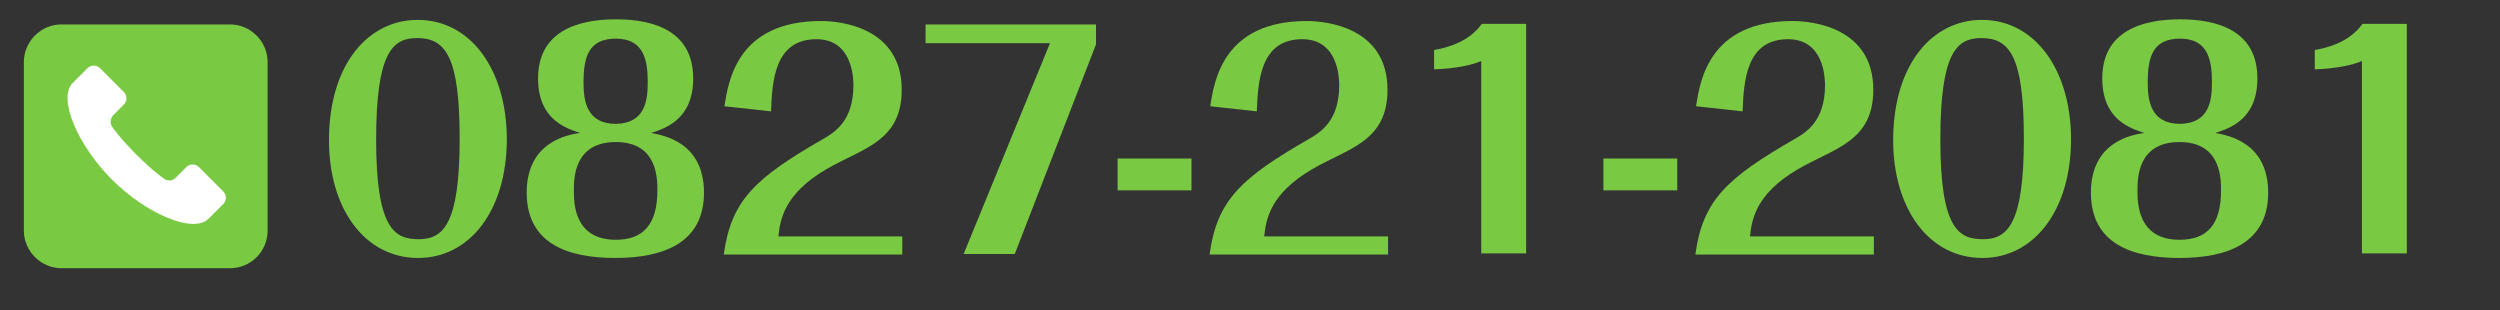
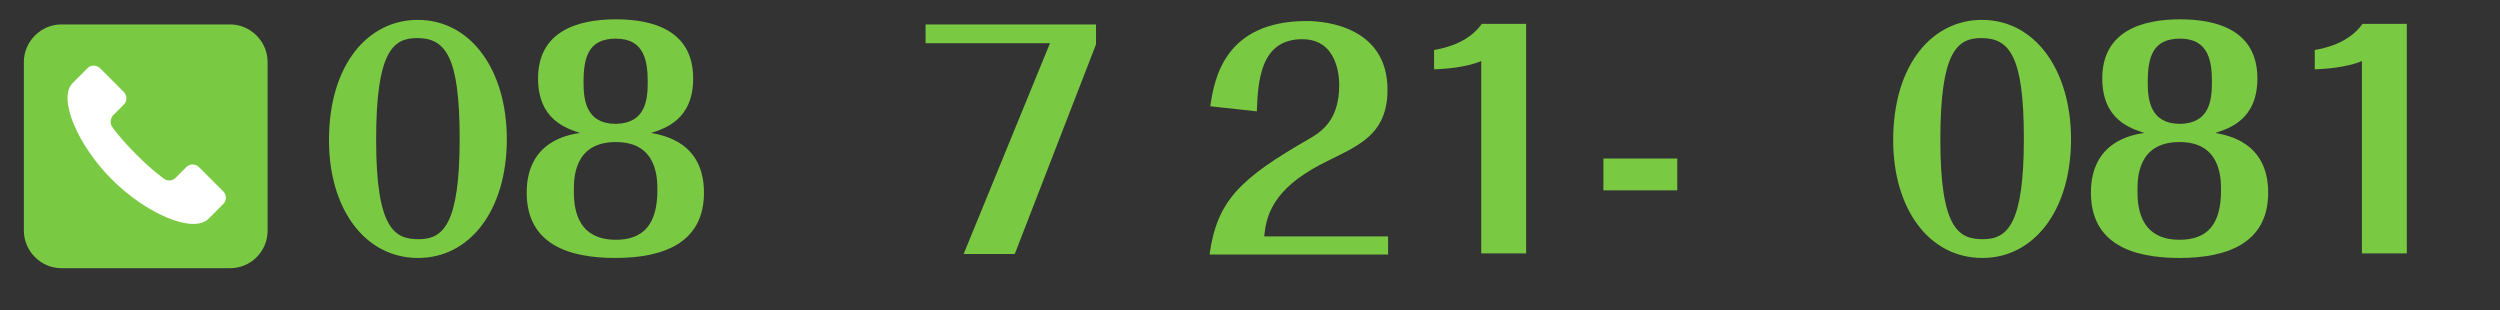
<svg xmlns="http://www.w3.org/2000/svg" version="1.1" id="レイヤー_1" x="0px" y="0px" viewBox="0 0 440 54.6" style="enable-background:new 0 0 440 54.6;" xml:space="preserve">
  <rect x="0" y="0" width="440" height="54.6" fill="#333333" stroke="none" />
  <style type="text/css">
	.st0{fill:#7AC943;}
	.st1{fill:#FFFFFF;}
</style>
  <g>
    <g>
      <path class="st0" d="M73.6,45.4c-9.5,0-15.7-8.8-15.7-20.7c0-13.5,7-21.2,15.6-21.2c9.5,0,15.7,9,15.7,21    C89.2,37,82.7,45.4,73.6,45.4z M73.4,6.7c-4.3,0-7.2,2.5-7.2,17.9c0,15.8,3.3,17.5,7.5,17.5c4.3,0,7.2-2.6,7.2-17.7    C80.9,9.9,78.4,6.7,73.4,6.7z" />
      <path class="st0" d="M123.9,33.9c0,8.9-7.2,11.5-15.6,11.5c-8.2,0-15.6-2.4-15.6-11.5c0-9,7.3-10.2,9.4-10.5    c-2.4-0.8-7.4-2.3-7.4-9.6c0-8.2,6.8-10.4,13.7-10.4c6.6,0,13.6,2,13.6,10.4c0,7.3-5,8.8-7.4,9.6C116.7,23.8,123.9,25,123.9,33.9z     M115.7,33.5c0-2.1,0-8.5-7.3-8.5c-7.4,0-7.4,6.4-7.4,8.5c0,2.2,0,8.7,7.4,8.7C113.2,42.2,115.7,39.5,115.7,33.5z M114,14.5    c0-3.6-0.5-7.7-5.6-7.7c-4.8,0-5.7,3.2-5.7,7.7c0,3.2,0.5,7.3,5.7,7.3C113.6,21.7,114,17.6,114,14.5z" />
-       <path class="st0" d="M127.4,44.7c1.3-9.5,5.6-13.4,17.4-20.2c2.1-1.2,5.4-3.2,5.4-9.5c0-1.1-0.1-8.1-6.5-8.1    c-7.4,0-7.8,7.4-8,12.7l-8.2-0.9c0.7-4.5,2.3-15,17-15c3.6,0,14.2,1.2,14.2,12.1c0,9.2-7,10.3-13.3,14c-7.5,4.4-8.1,9-8.4,11.8    h21.8v3.2H127.4z" />
      <path class="st0" d="M192.9,7.8l-14.3,36.9h-9l15.2-37.1h-21.9V4.3h30V7.8z" />
-       <path class="st0" d="M196.7,27.9h13v5.6h-13V27.9z" />
      <path class="st0" d="M212.9,44.7c1.3-9.5,5.6-13.4,17.4-20.2c2.1-1.2,5.4-3.2,5.4-9.5c0-1.1-0.1-8.1-6.5-8.1    c-7.4,0-7.8,7.4-8,12.7l-8.2-0.9c0.7-4.5,2.3-15,17-15c3.6,0,14.2,1.2,14.2,12.1c0,9.2-7,10.3-13.3,14c-7.5,4.4-8.1,9-8.4,11.8    h21.8v3.2H212.9z" />
      <path class="st0" d="M260.8,10.7c-1.8,0.8-4.9,1.4-8.4,1.5V8.8c1.6-0.3,5.9-1.1,8.4-4.6h7.8v40.4h-7.9V10.7z" />
      <path class="st0" d="M282.2,27.9h13v5.6h-13V27.9z" />
-       <path class="st0" d="M298.4,44.7c1.3-9.5,5.6-13.4,17.4-20.2c2.1-1.2,5.4-3.2,5.4-9.5c0-1.1-0.1-8.1-6.5-8.1    c-7.4,0-7.8,7.4-8,12.7l-8.2-0.9c0.7-4.5,2.3-15,17-15c3.6,0,14.2,1.2,14.2,12.1c0,9.2-7,10.3-13.3,14c-7.5,4.4-8.1,9-8.4,11.8    h21.8v3.2H298.4z" />
      <path class="st0" d="M348.9,45.4c-9.5,0-15.7-8.8-15.7-20.7c0-13.5,7-21.2,15.6-21.2c9.5,0,15.7,9,15.7,21    C364.5,37,358,45.4,348.9,45.4z M348.7,6.7c-4.3,0-7.2,2.5-7.2,17.9c0,15.8,3.3,17.5,7.5,17.5c4.3,0,7.2-2.6,7.2-17.7    C356.2,9.9,353.7,6.7,348.7,6.7z" />
      <path class="st0" d="M399.2,33.9c0,8.9-7.2,11.5-15.6,11.5c-8.2,0-15.6-2.4-15.6-11.5c0-9,7.3-10.2,9.4-10.5    c-2.4-0.8-7.4-2.3-7.4-9.6c0-8.2,6.8-10.4,13.7-10.4c6.6,0,13.6,2,13.6,10.4c0,7.3-5,8.8-7.4,9.6C392,23.8,399.2,25,399.2,33.9z     M390.9,33.5c0-2.1,0-8.5-7.3-8.5c-7.4,0-7.4,6.4-7.4,8.5c0,2.2,0,8.7,7.4,8.7C388.5,42.2,390.9,39.5,390.9,33.5z M389.3,14.5    c0-3.6-0.5-7.7-5.6-7.7c-4.8,0-5.7,3.2-5.7,7.7c0,3.2,0.5,7.3,5.7,7.3C388.9,21.7,389.3,17.6,389.3,14.5z" />
      <path class="st0" d="M415.8,10.7c-1.8,0.8-4.9,1.4-8.4,1.5V8.8c1.6-0.3,5.9-1.1,8.4-4.6h7.8v40.4h-7.9V10.7z" />
    </g>
    <path class="st0" d="M40.5,47.2H10.8c-3.6,0-6.6-3-6.6-6.6V10.9c0-3.6,3-6.6,6.6-6.6h29.7c3.6,0,6.6,3,6.6,6.6v29.7   C47.1,44.2,44.2,47.2,40.5,47.2z" />
    <path class="st1" d="M35,29.4c-0.6-0.6-1.6-0.6-2.2,0l-1.9,1.9c-0.6,0.6-1.5,0.6-2.1,0.1c0,0-1.8-1.2-4.8-4.2c-3-3-4.2-4.8-4.2-4.8   c-0.5-0.6-0.4-1.5,0.1-2.1l1.9-1.9c0.6-0.6,0.6-1.6,0-2.2l-4.2-4.2c-0.6-0.6-1.6-0.6-2.2,0c0,0-0.2,0.2-2.6,2.6   c-2.7,2.7,0.9,11,6.9,17c6,6,14.3,9.6,17,6.9c2.3-2.3,2.5-2.5,2.6-2.6c0.6-0.6,0.6-1.6,0-2.2L35,29.4z" />
  </g>
</svg>